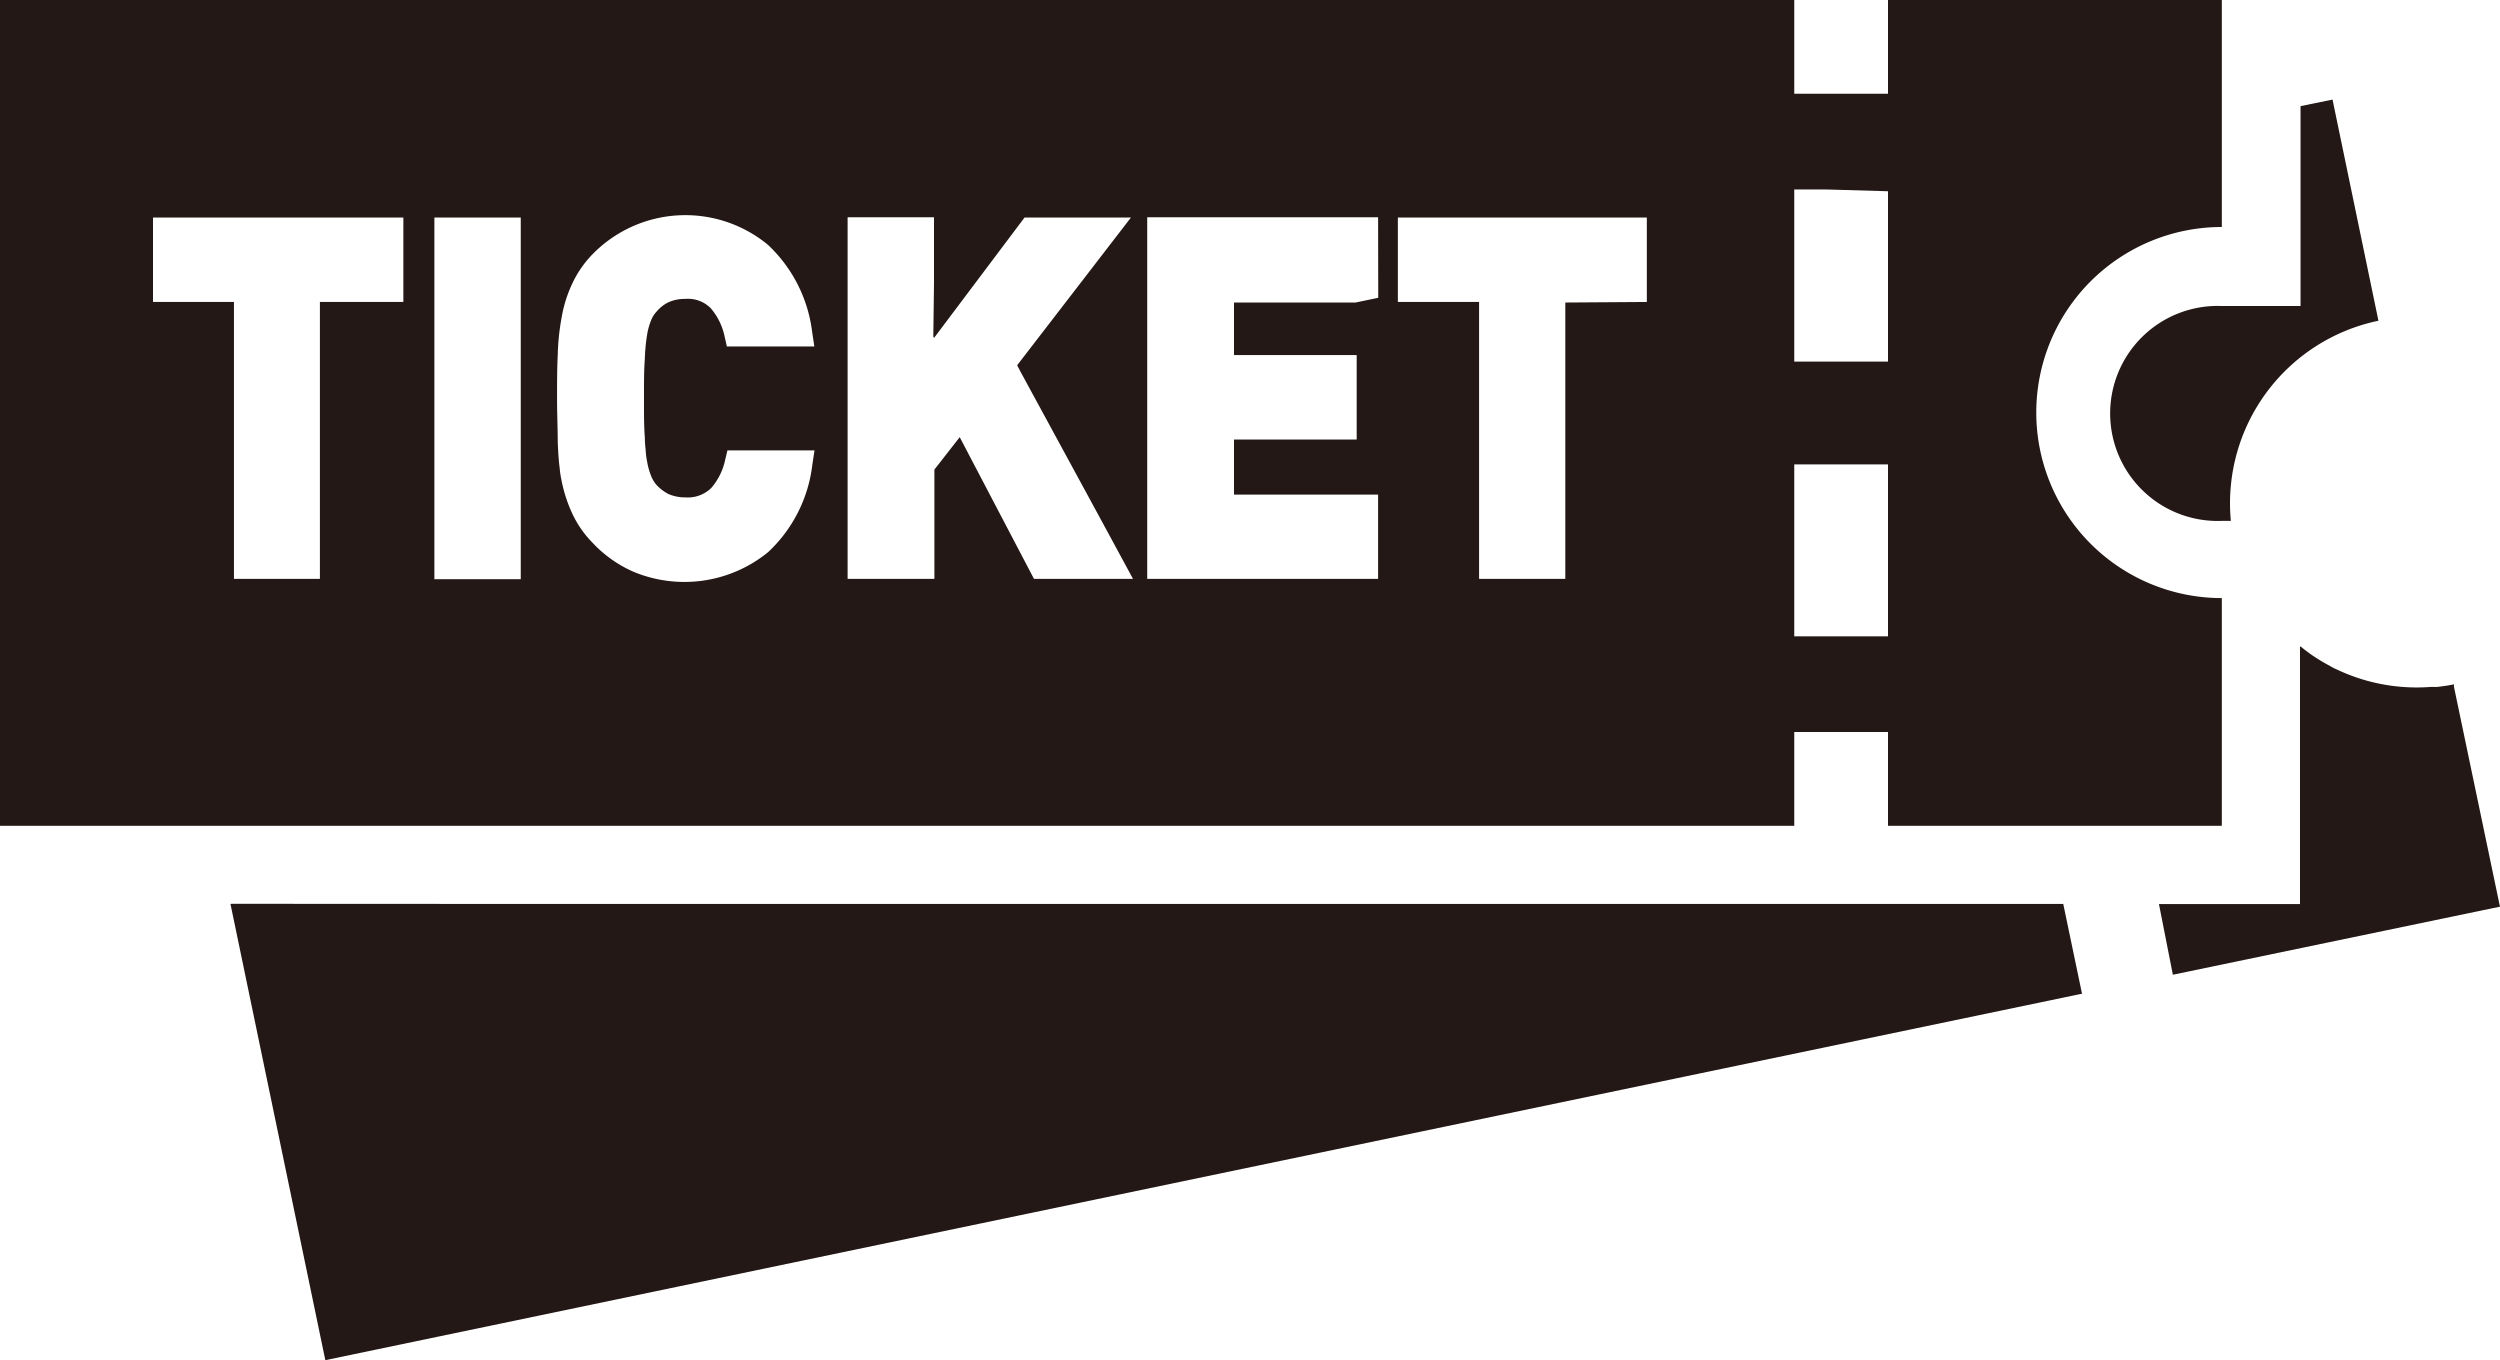
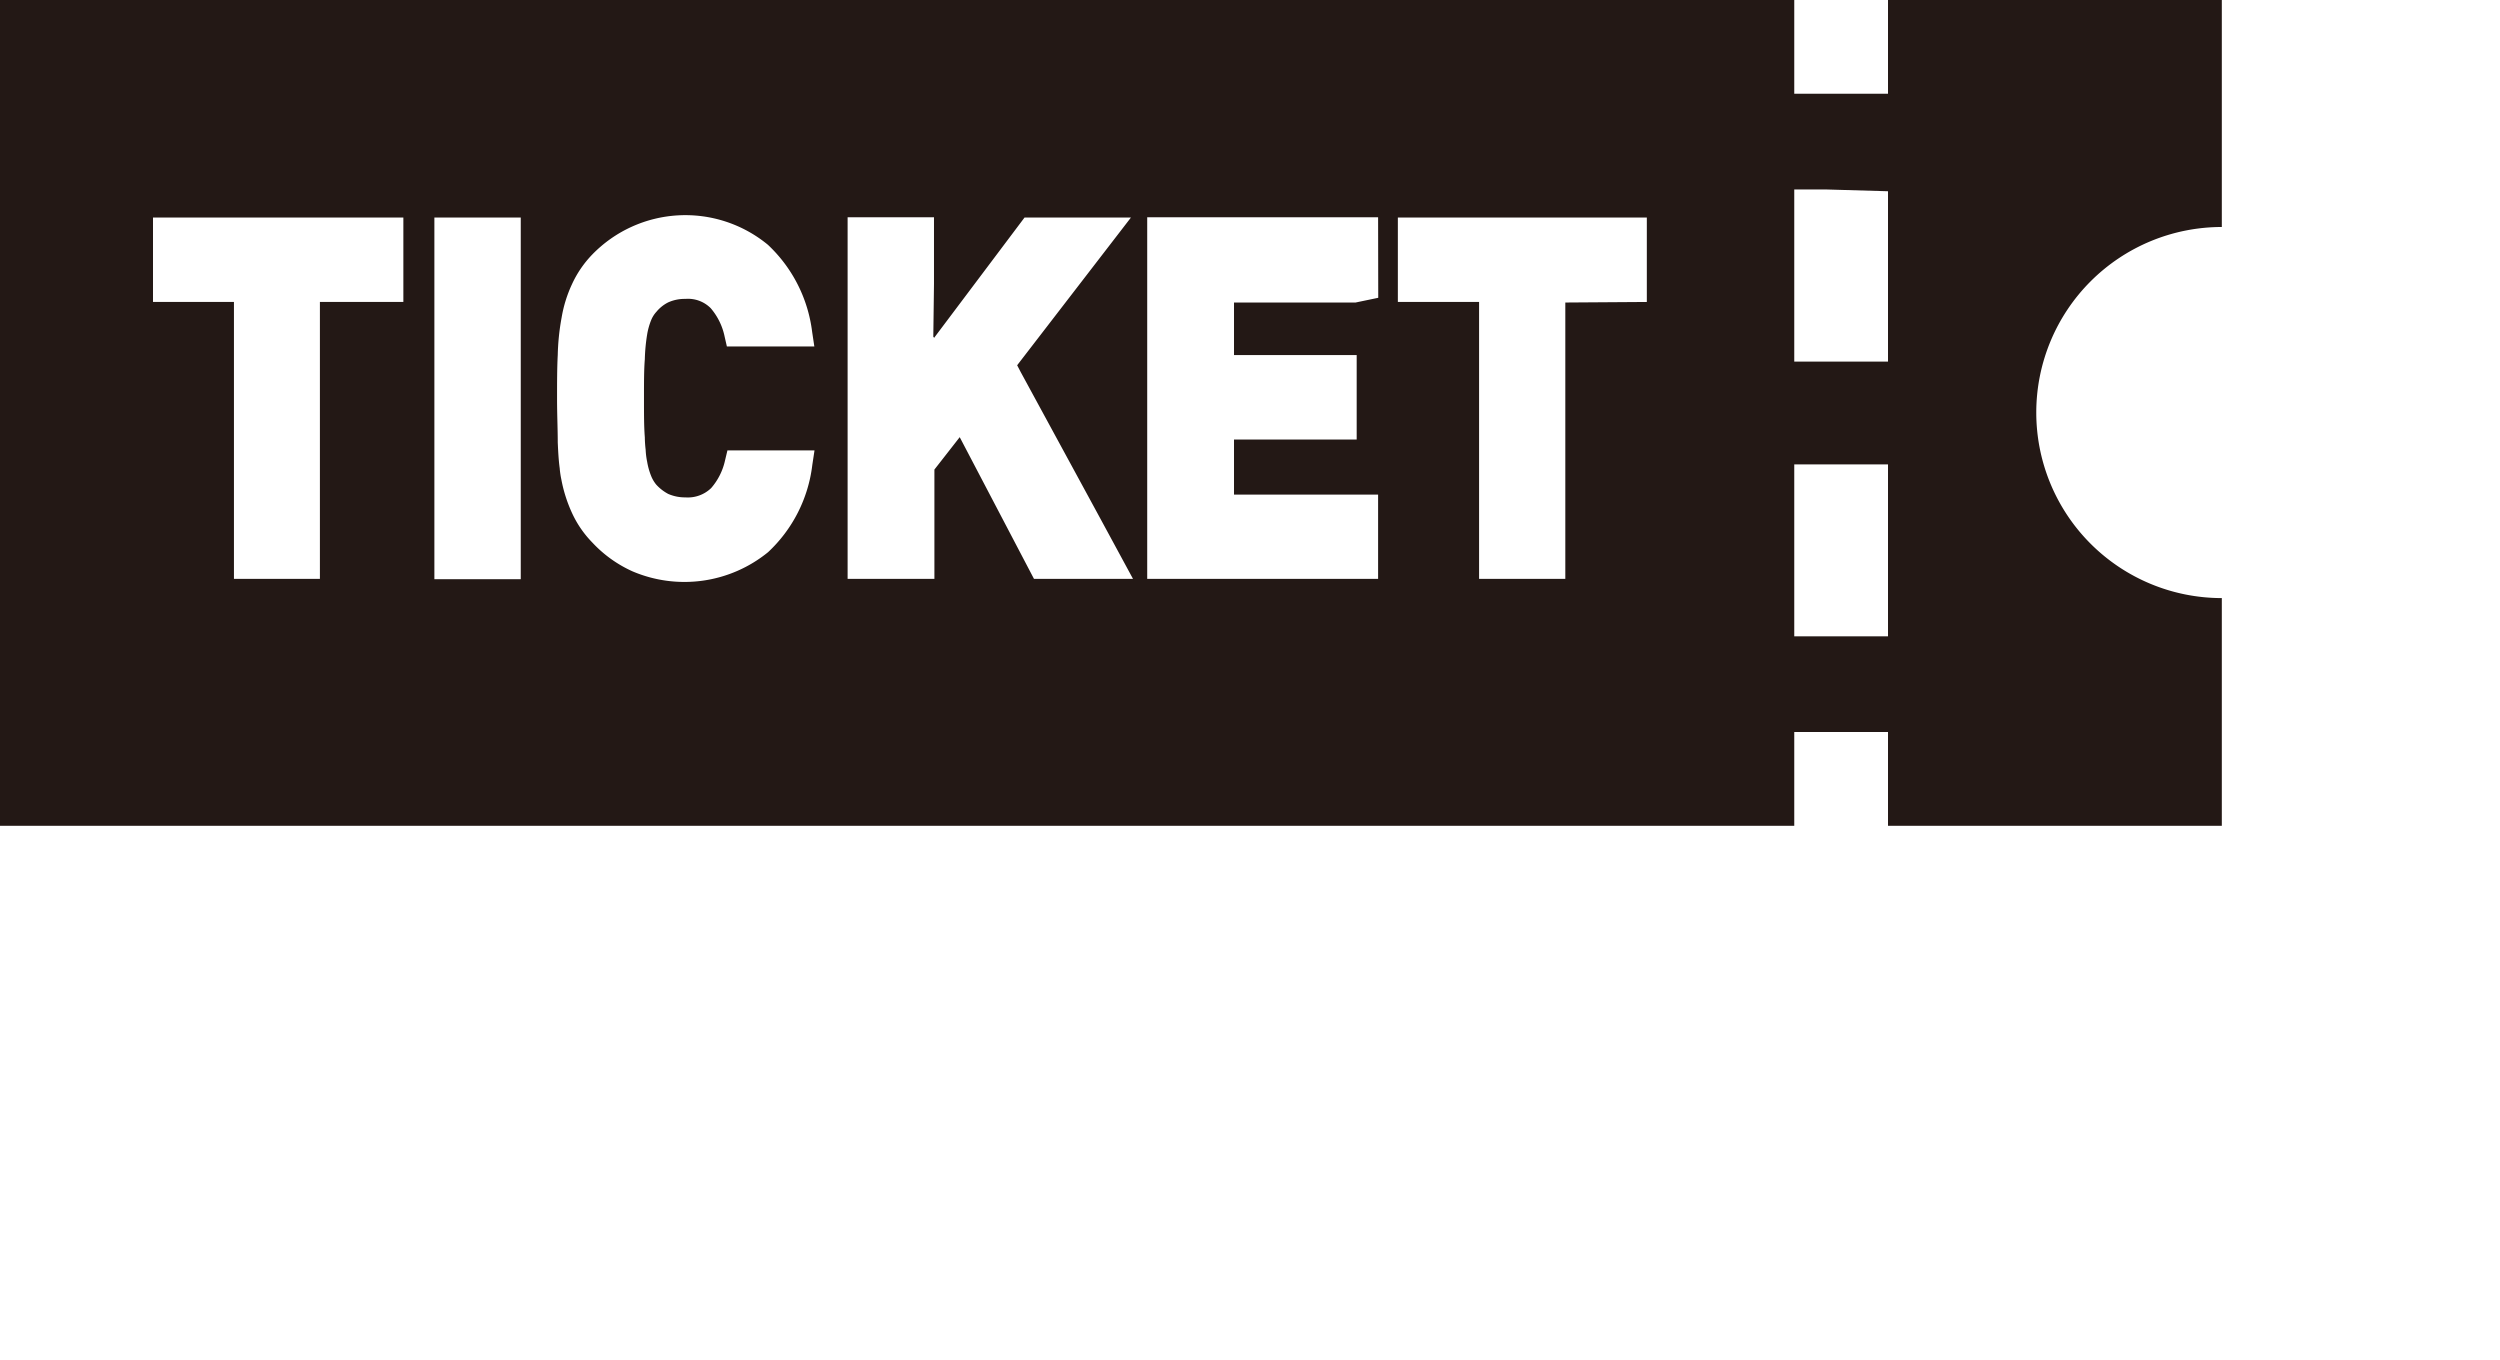
<svg xmlns="http://www.w3.org/2000/svg" width="179.74" height="97.79" viewBox="0 0 179.74 97.79">
-   <path fill="#231815" d="M148.34 64.99H38.69l-22.07-.01.01.01h-.06l6.82 32.8 126.07-26.3.17-.03.06-.01-1.35-6.46zM165.33 22h-5.61a7.73 7.73 0 1 0 0 15.45h.67A13.4 13.4 0 0 1 171 23.06l-3.3-15.9-2.3.47V22zm14.35 43.2h.06l-3.31-15.82v-.18c-.41.09-.82.14-1.22.19h-.49a13.38 13.38 0 0 1-6.59-1.2c-.14-.07-.3-.13-.44-.21s-.51-.28-.76-.43a11.37 11.37 0 0 1-1.51-1.06h-.06V65h-10.14l1 5.08 23.4-4.87z" />
  <path fill="#231815" d="M129 59.37v-6.74h6.74v6.74h24V43a13.34 13.34 0 1 1 0-26.68V0h-24v6.74H129V0H0v59.37h129zm0-13.62V33.39h6.74v12.36zm6.74-32V26H129V13.62h2.23zm-23.2 8v19.87h-6.2V21.71h-5.84v-6.07h17.9v6.07zm-13.45-.34l-1.63.34h-8.74v3.78h8.82v6.07h-8.82v3.96h10.36v6.06h-16.6v-26h16.6zm-25.43-5.77h7.65l-8.18 10.62.25.48L79 37.08l2.46 4.54h-7.12L69 31.43l-1.82 2.33v7.86h-6.24v-26h6.21v4.78l-.05 3.87.05-.06v.09zm-15.11 9.27h-6.29l-.16-.7a4.56 4.56 0 0 0-1-2.05 2.3 2.3 0 0 0-1.82-.67 2.86 2.86 0 0 0-1.24.25 2.62 2.62 0 0 0-.84.67 2 2 0 0 0-.39.62 4.88 4.88 0 0 0-.28 1 13 13 0 0 0-.17 1.8c-.06.73-.06 1.65-.06 2.81s0 2.05.06 2.8a8.5 8.5 0 0 0 .06.9 5.43 5.43 0 0 0 .11.87 4.88 4.88 0 0 0 .28 1 2.39 2.39 0 0 0 .36.62 3.16 3.16 0 0 0 .87.68 3 3 0 0 0 1.24.25 2.41 2.41 0 0 0 1.85-.67 4.5 4.5 0 0 0 1-2l.17-.71h6.26l-.16 1.06a10.23 10.23 0 0 1-3.18 6.26 9.52 9.52 0 0 1-9.74 1.38 9 9 0 0 1-2.9-2.08 7.51 7.51 0 0 1-1.46-2.13 10.29 10.29 0 0 1-.76-2.39 6.45 6.45 0 0 1-.12-.82c-.08-.58-.11-1.2-.14-1.85 0-.95-.05-2-.05-3.14s0-2.22.05-3.15a16.84 16.84 0 0 1 .28-2.7 9.32 9.32 0 0 1 .74-2.38 7.69 7.69 0 0 1 1.46-2.14 9.33 9.33 0 0 1 12.63-.7 10.31 10.31 0 0 1 3.18 6.26l.15 1zm-21.11-9.27v26h-6.21v-26zM23 21.71v19.91h-6.18V21.71H11v-6.07h18v6.07z" />
</svg>